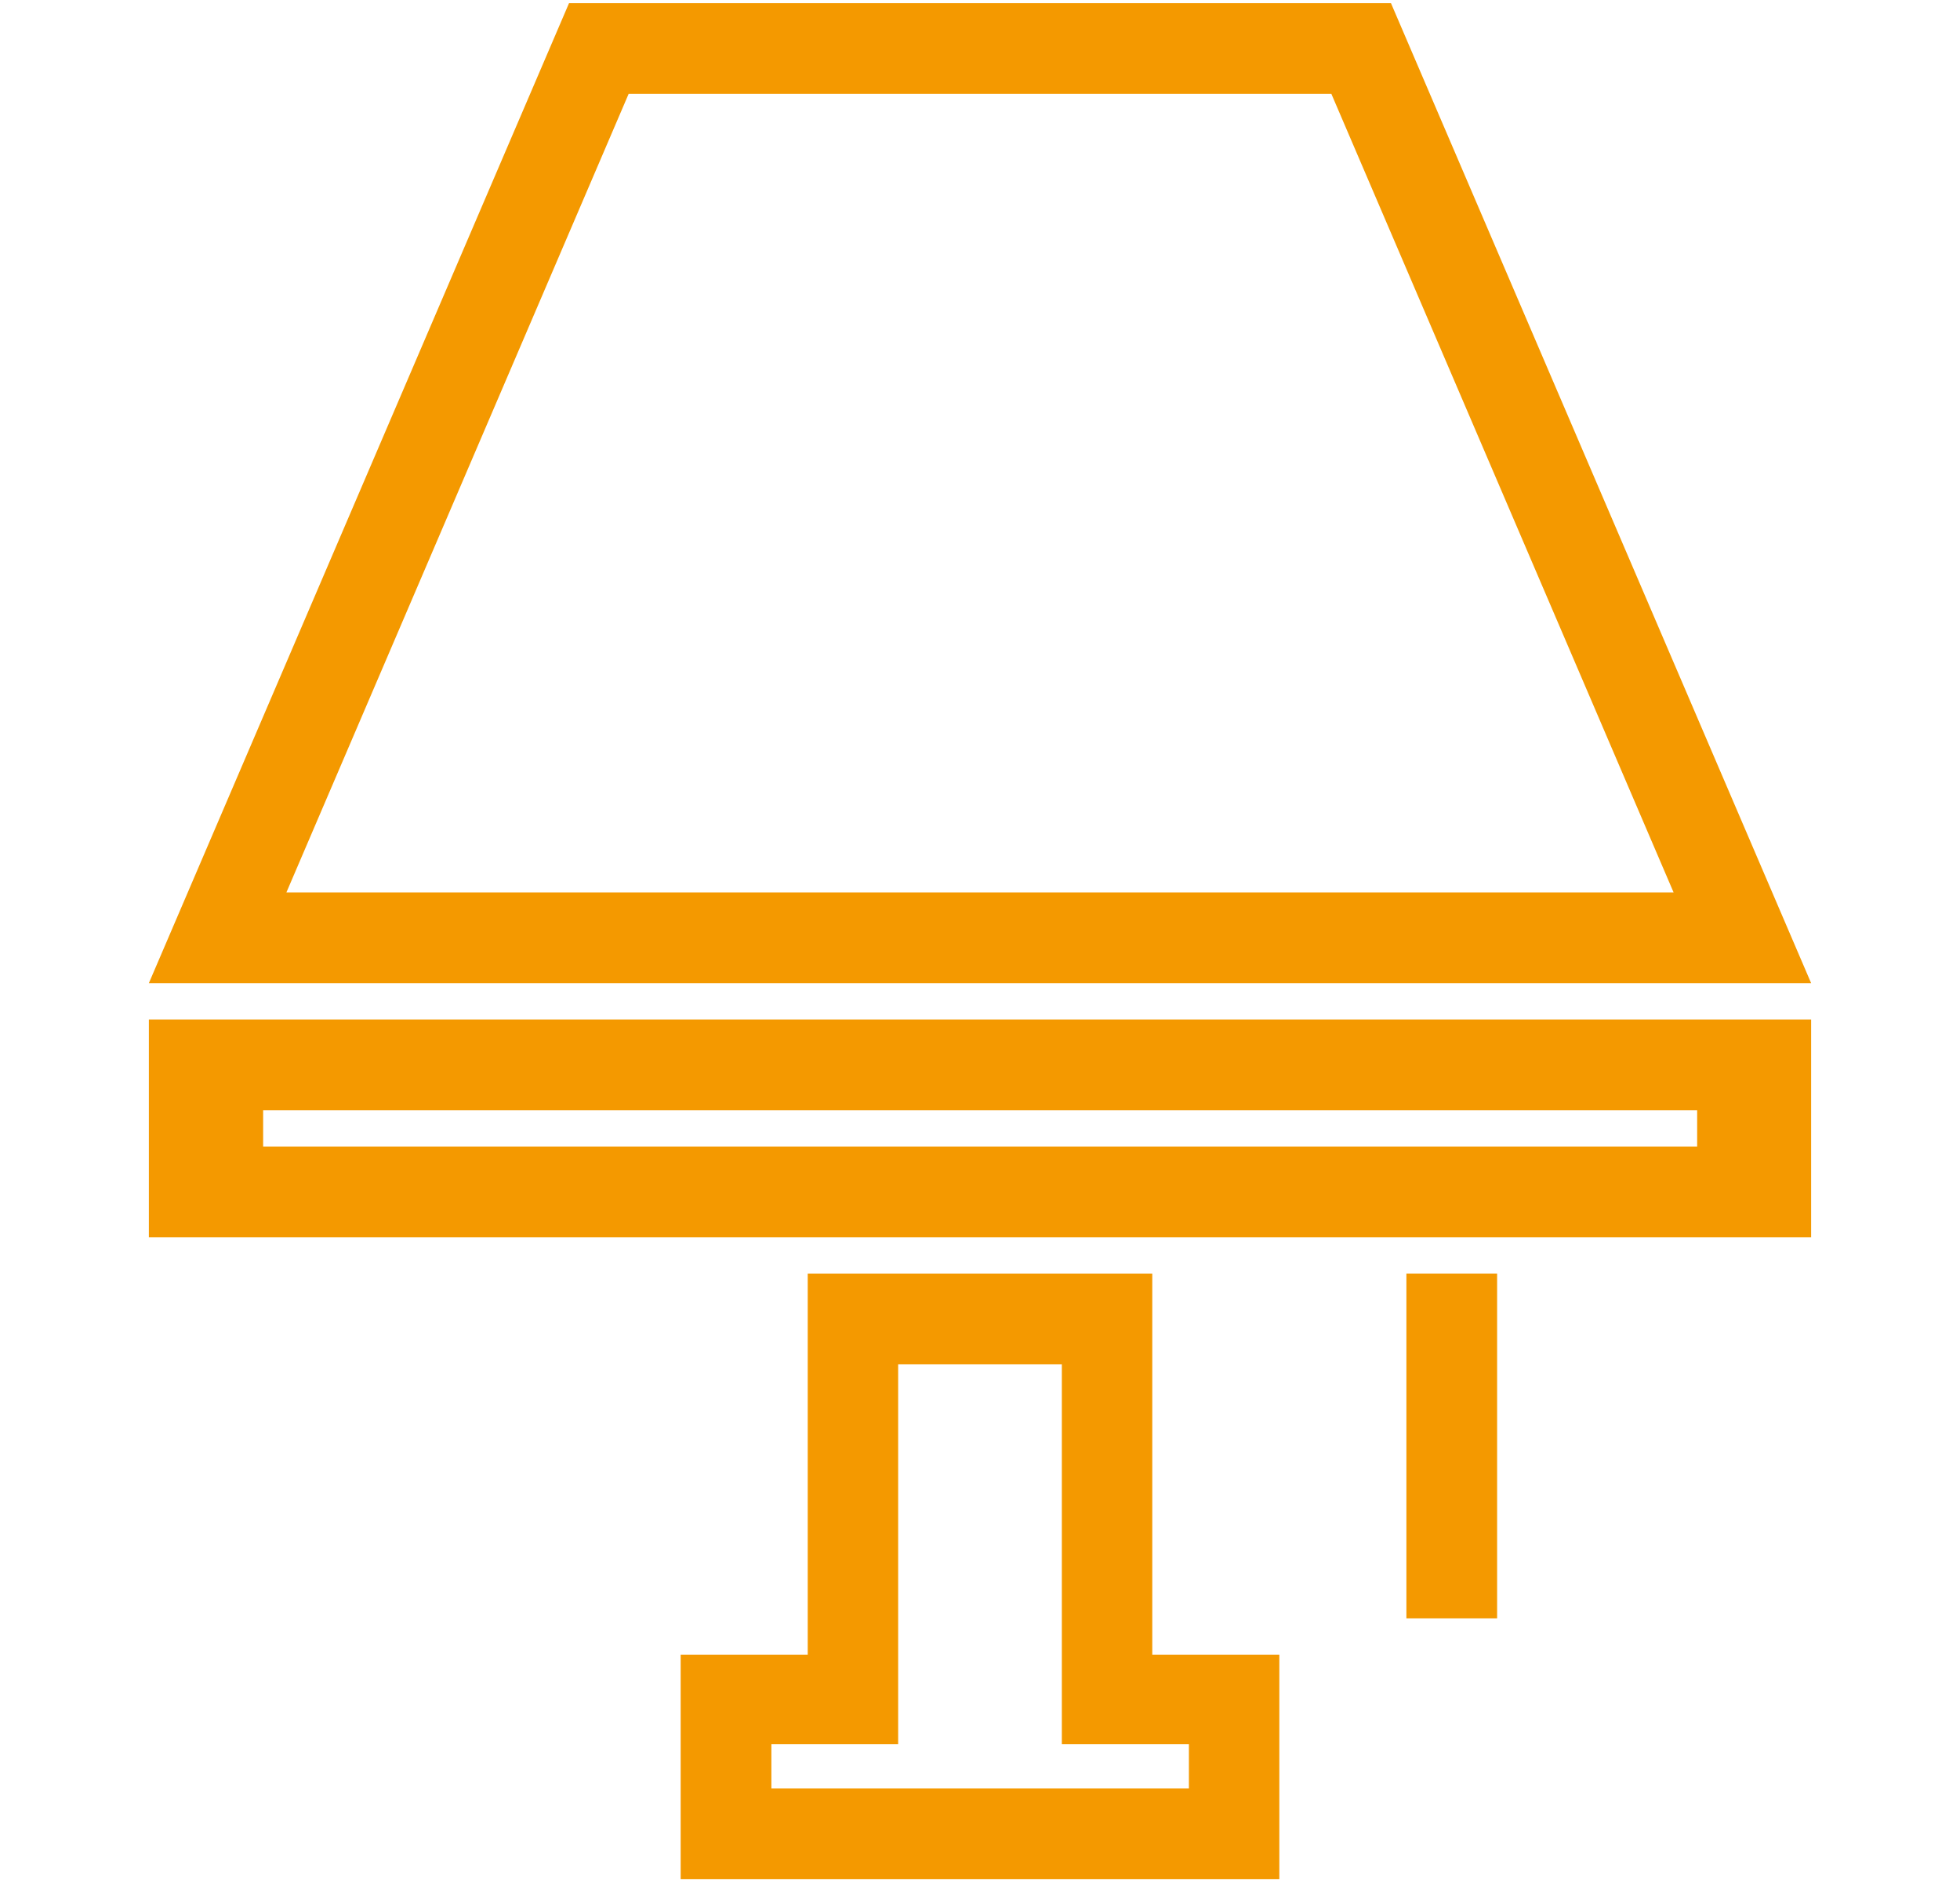
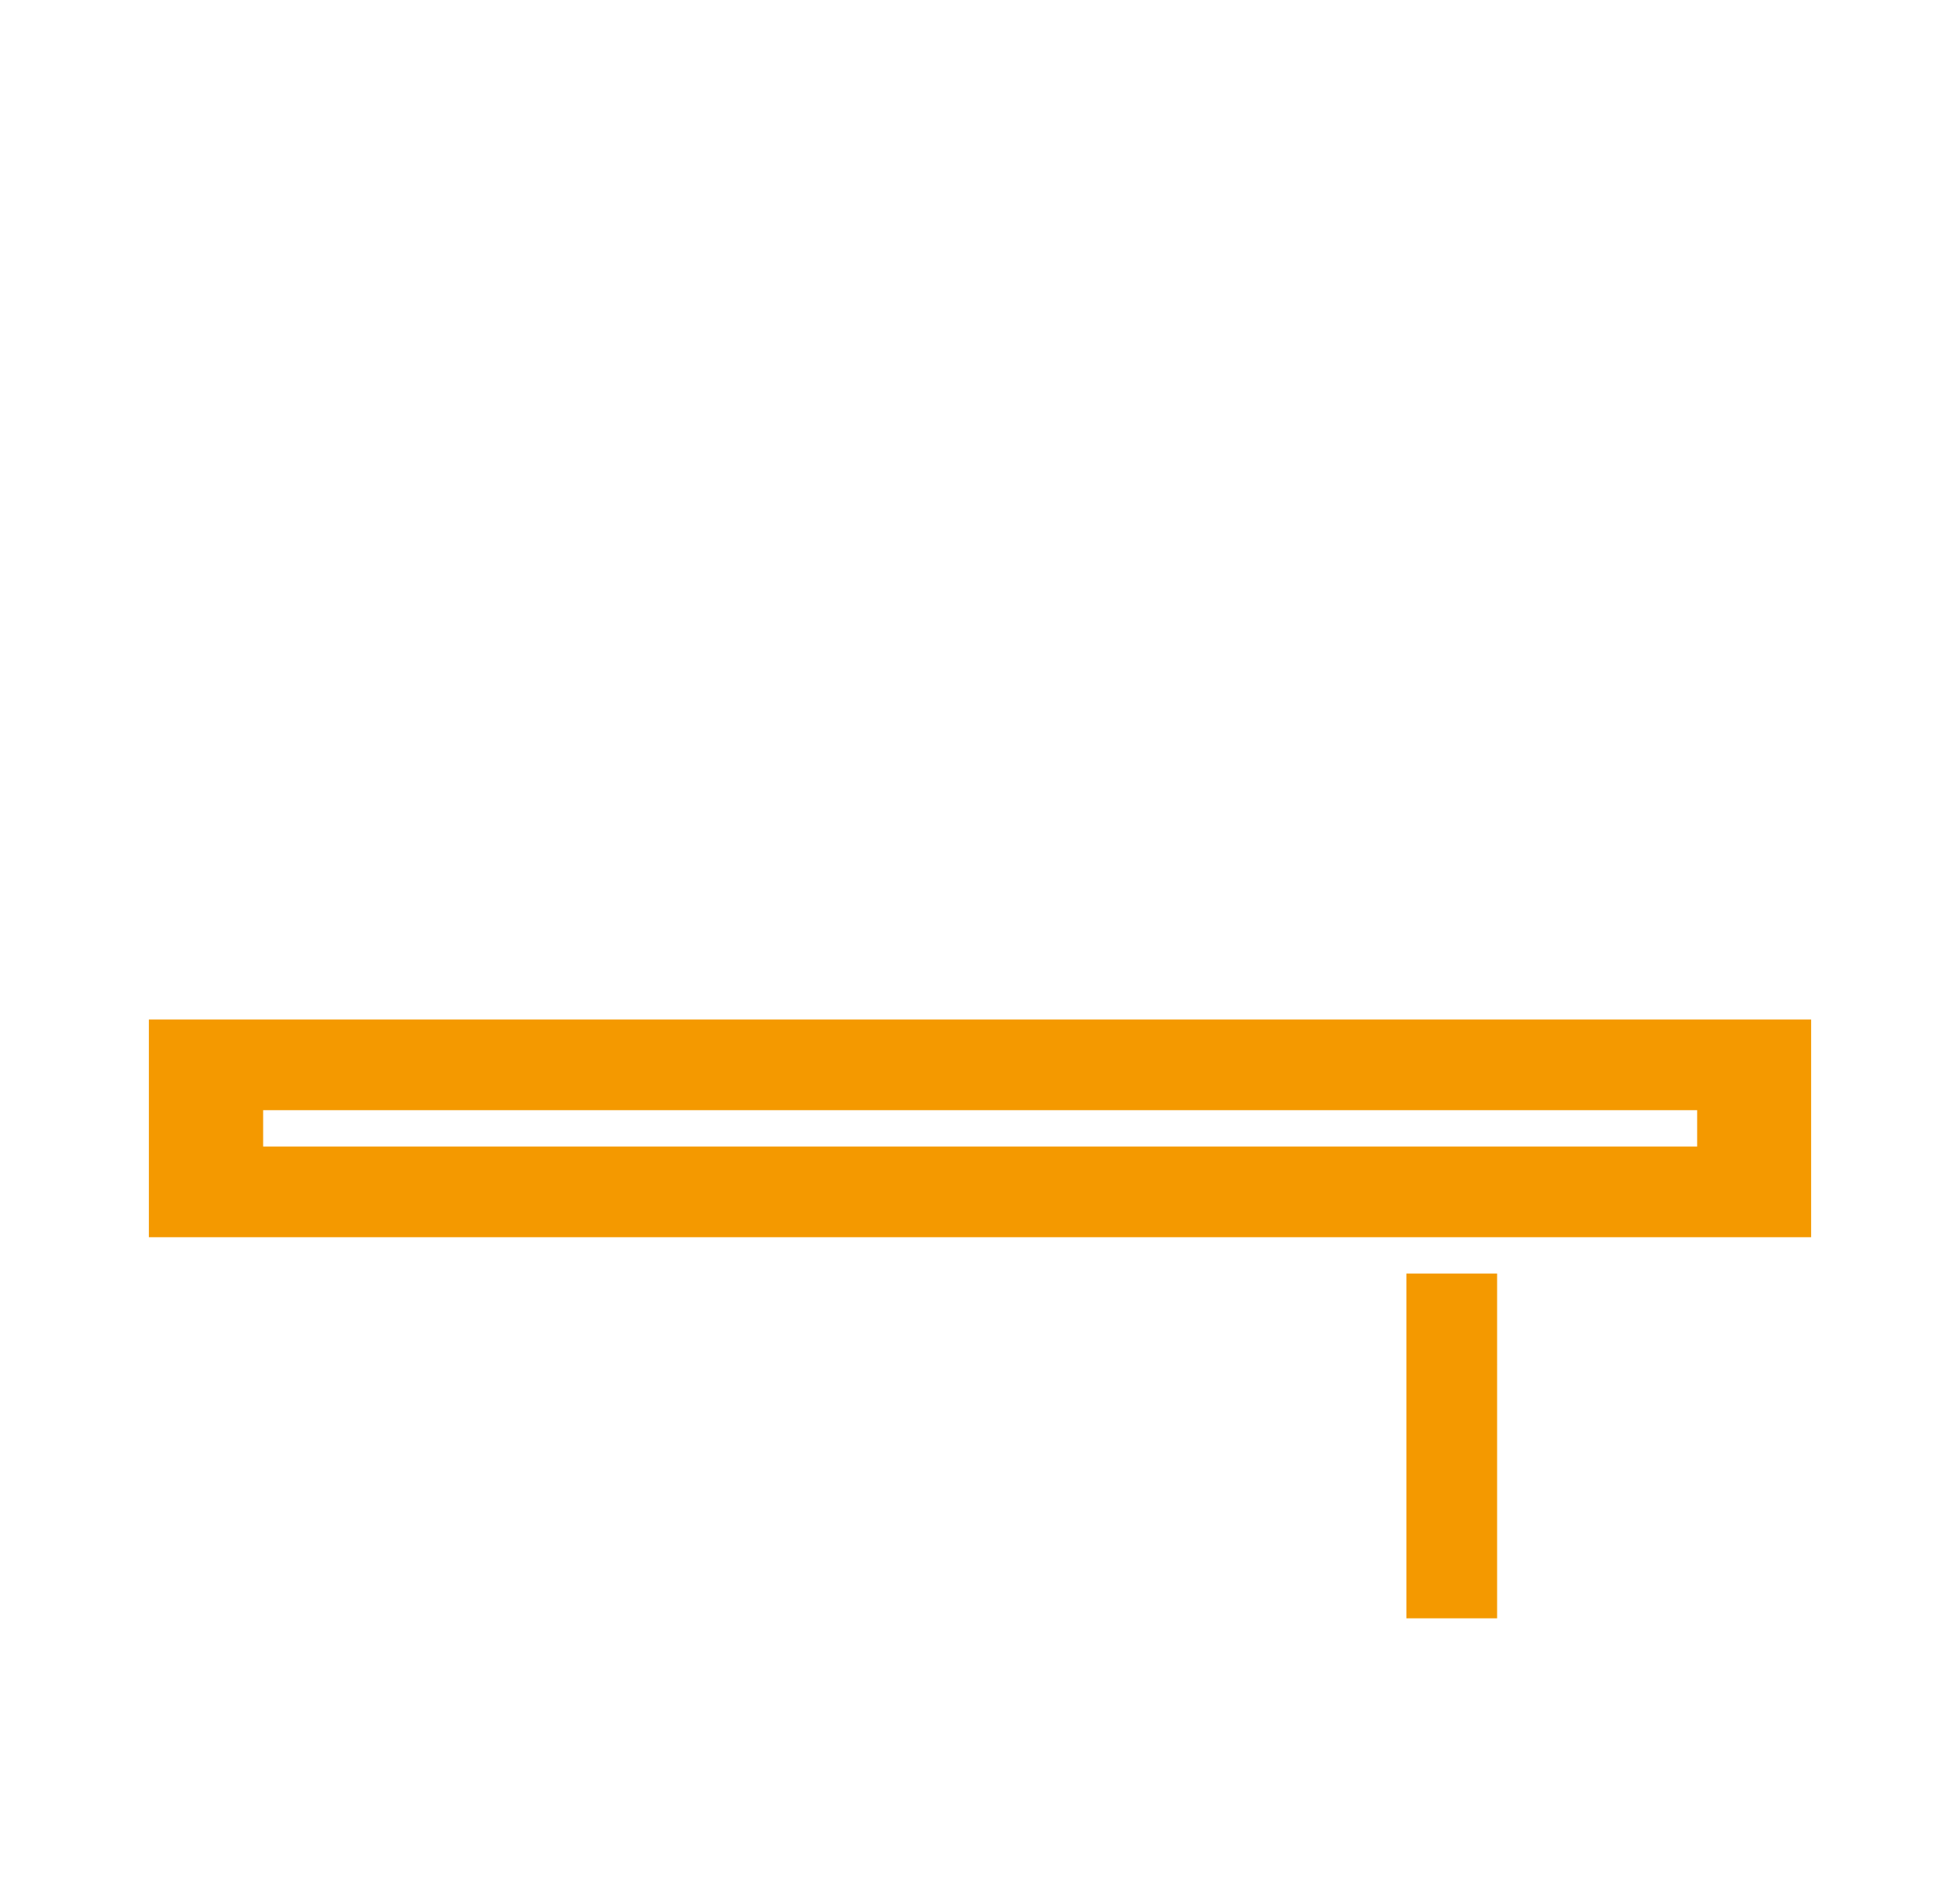
<svg xmlns="http://www.w3.org/2000/svg" id="Слой_1" data-name="Слой 1" viewBox="0 0 67.41 64.75">
  <defs>
    <style>.cls-1{fill:#f49900;}</style>
  </defs>
  <path class="cls-1" d="M51.49,55.67H48.37V43.81h3.12Zm0-3.12H48.37V46.93h3.12Z" />
-   <path class="cls-1" d="M44,64.64H23.41V56.92h4.37V43.81H39.63V56.92H44ZM26.53,61.52H40.89V60H36.52V46.93H30.89V60H26.53Z" />
-   <path class="cls-1" d="M62.29,33.82H5.12L19.57.11H47.84ZM9.85,30.7H57.56L45.79,3.23H21.62Z" />
  <path class="cls-1" d="M62.29,42.56H5.12V35.07H62.29ZM9.05,39.44H58.37V38.19H9.05Z" />
</svg>